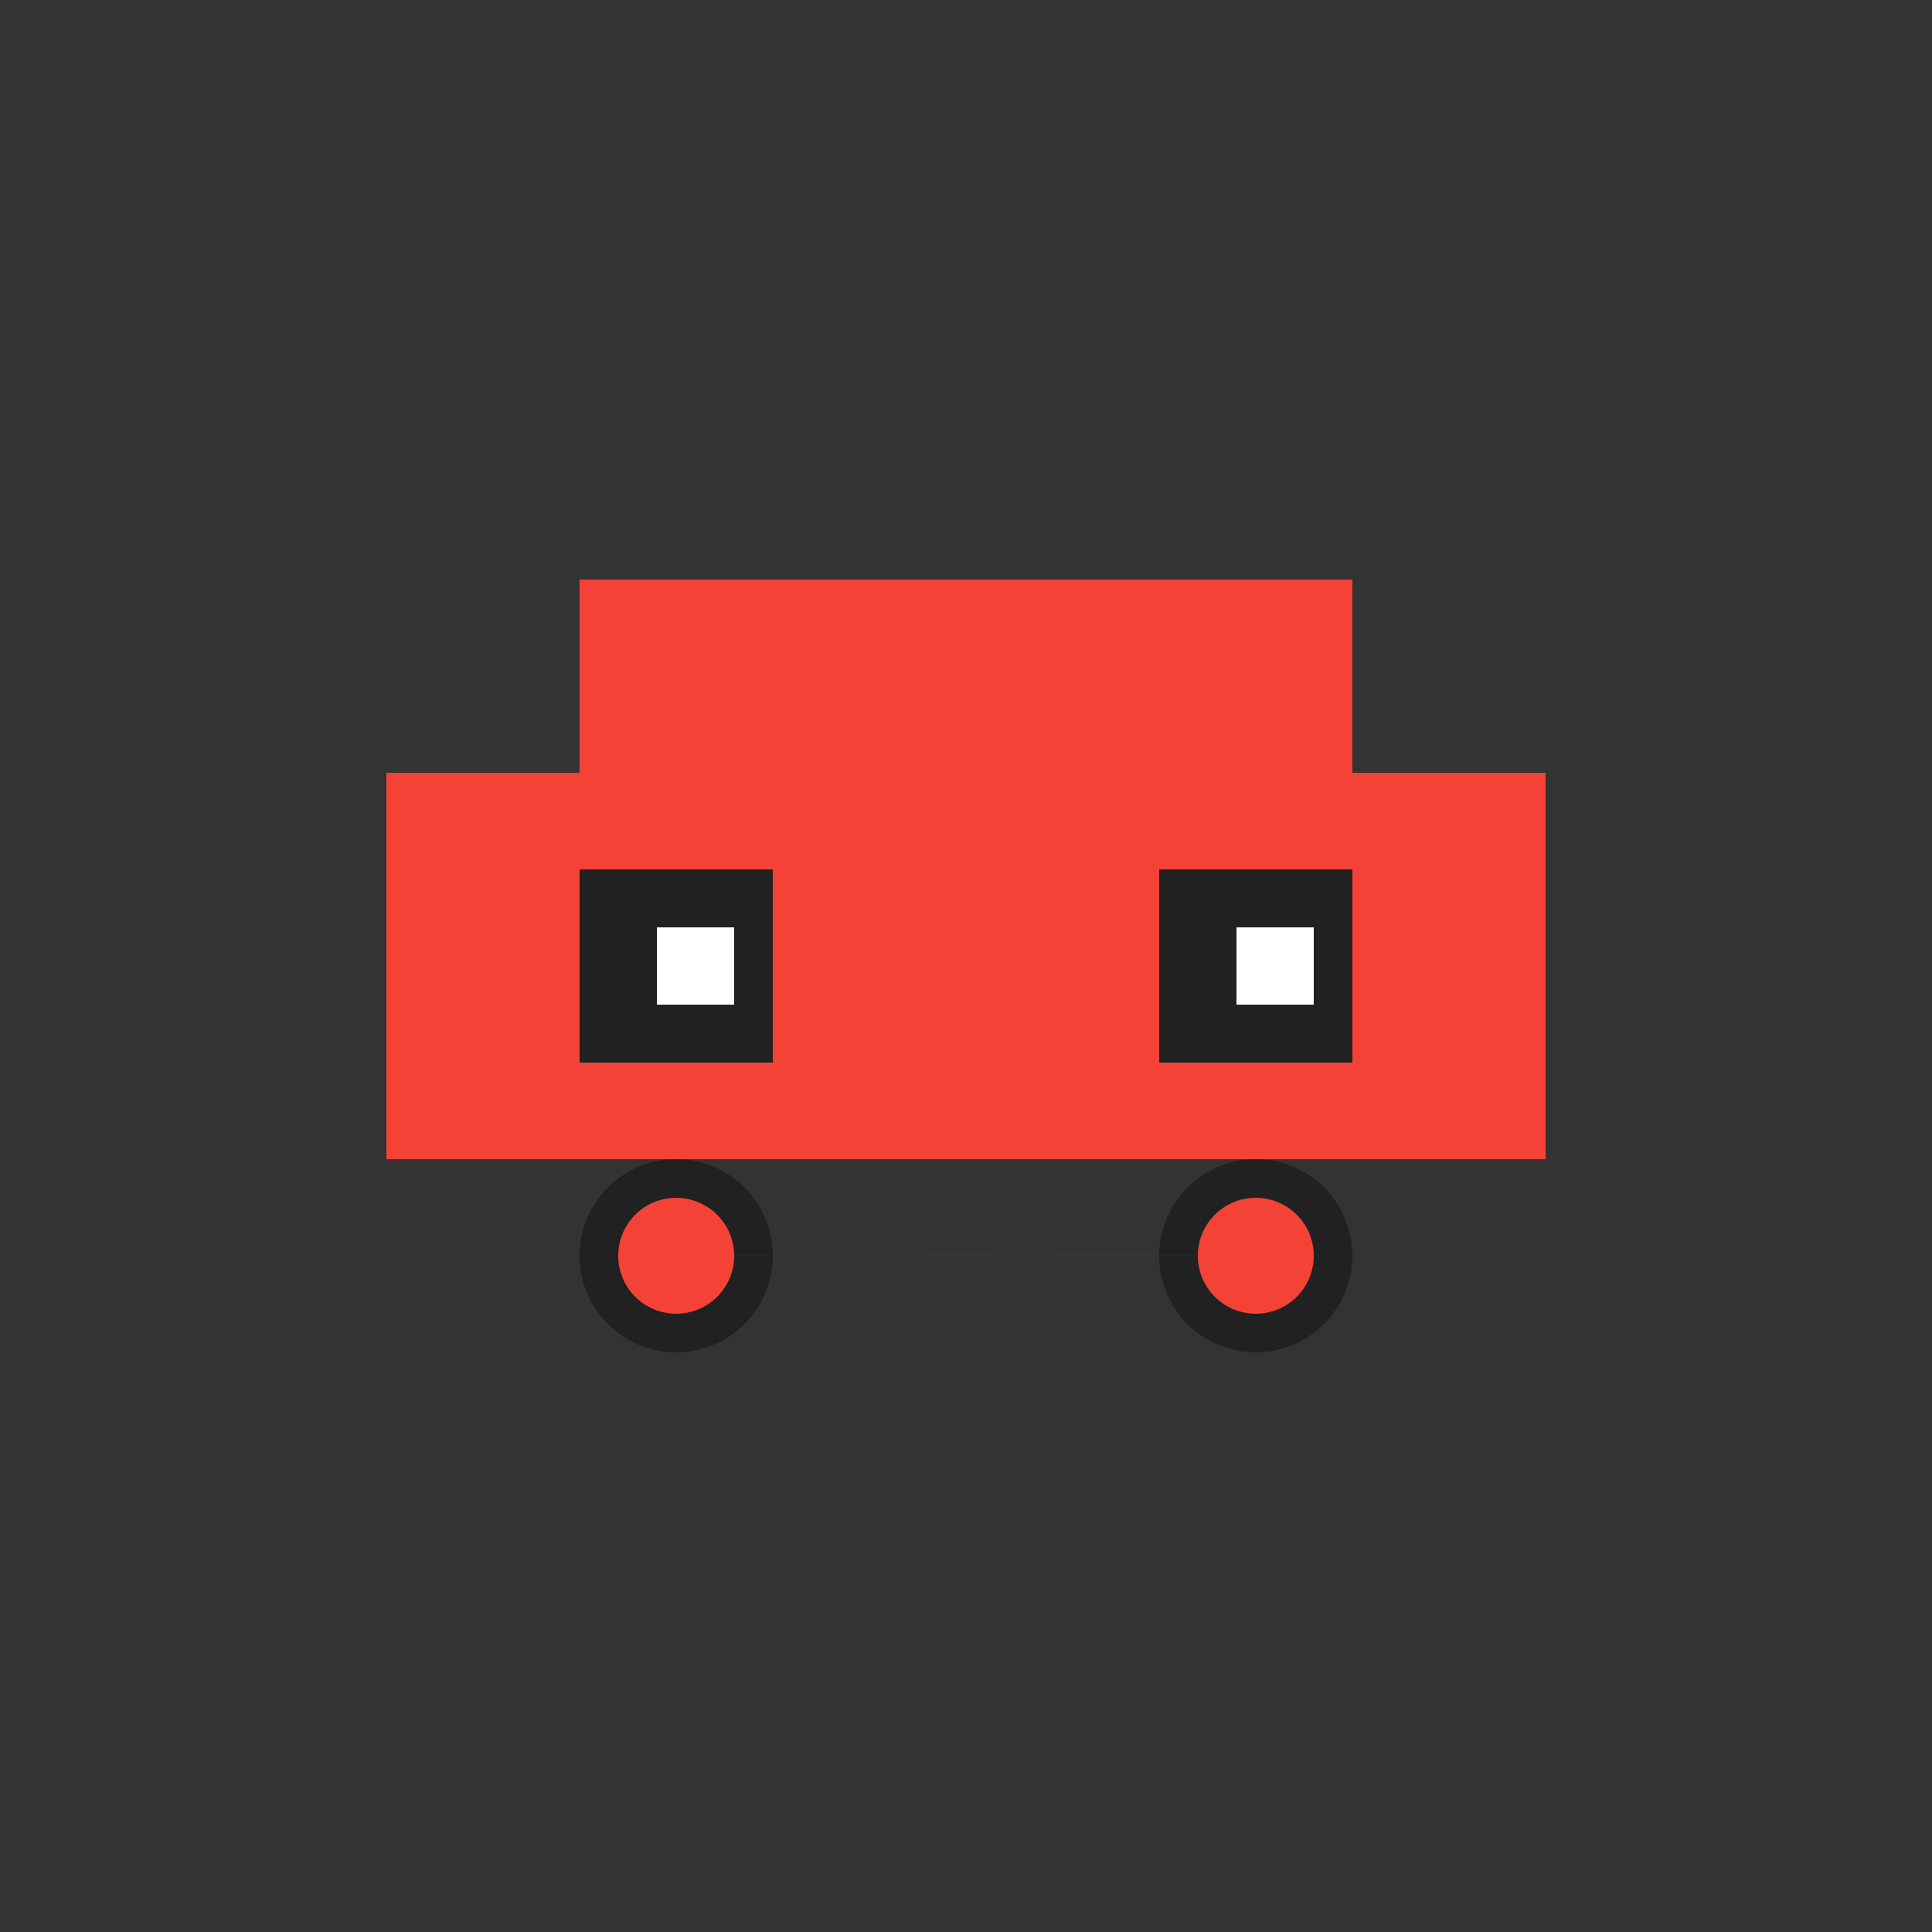
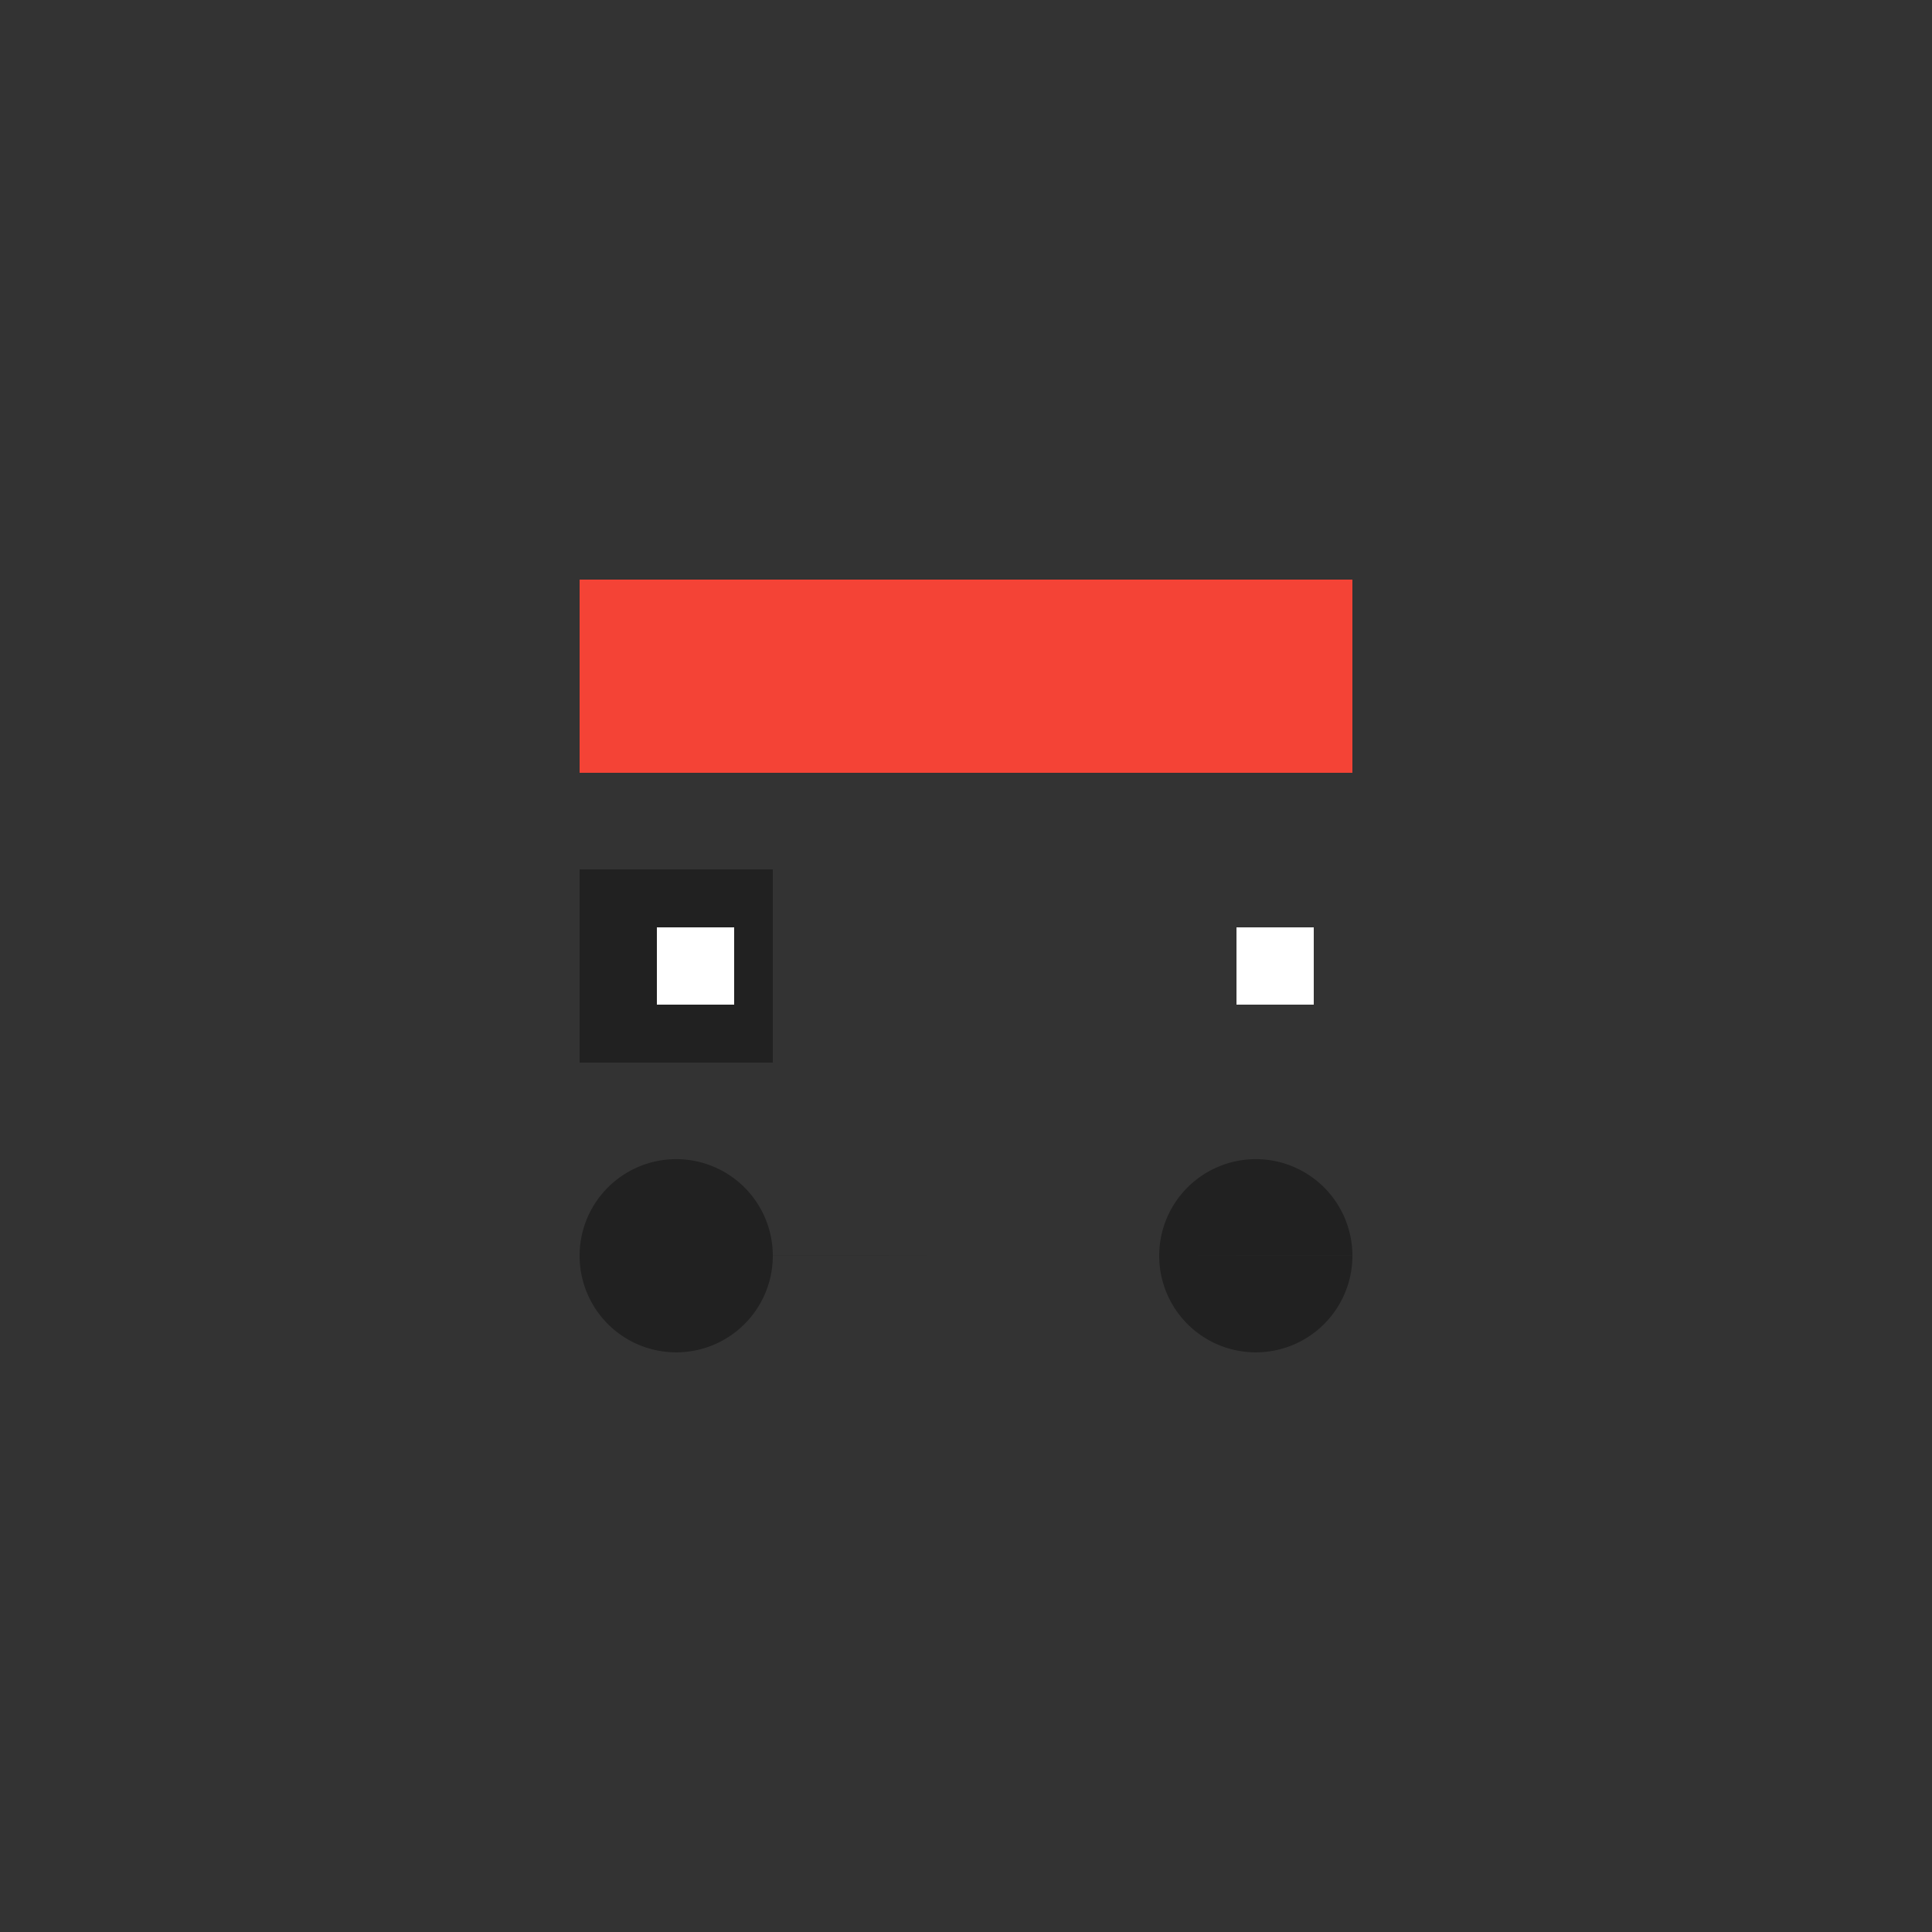
<svg xmlns="http://www.w3.org/2000/svg" width="500" height="500">
  <rect width="100%" height="100%" fill="#333333" stroke="none" />
  <defs />
  <g>
-     <rect fill="#F44336" stroke="none" x="100" y="200" width="300" height="100" />
    <rect fill="#F44336" stroke="none" x="150" y="150" width="200" height="50" />
    <rect fill="#212121" stroke="none" x="150" y="225" width="50" height="50" />
-     <rect fill="#212121" stroke="none" x="300" y="225" width="50" height="50" />
    <rect fill="#FFFFFF" stroke="none" x="170" y="240" width="20" height="20" />
    <rect fill="#FFFFFF" stroke="none" x="320" y="240" width="20" height="20" />
    <path fill="#212121" stroke="none" paint-order="stroke fill markers" d=" M 200 325 A 25 25 0 1 1 200 324.975 L 350 325 A 25 25 0 1 1 350 324.975" />
-     <path fill="#F44336" stroke="none" paint-order="stroke fill markers" d=" M 190 325 A 15 15 0 1 1 190 324.985 L 340 325 A 15 15 0 1 1 340 324.985" />
  </g>
</svg>